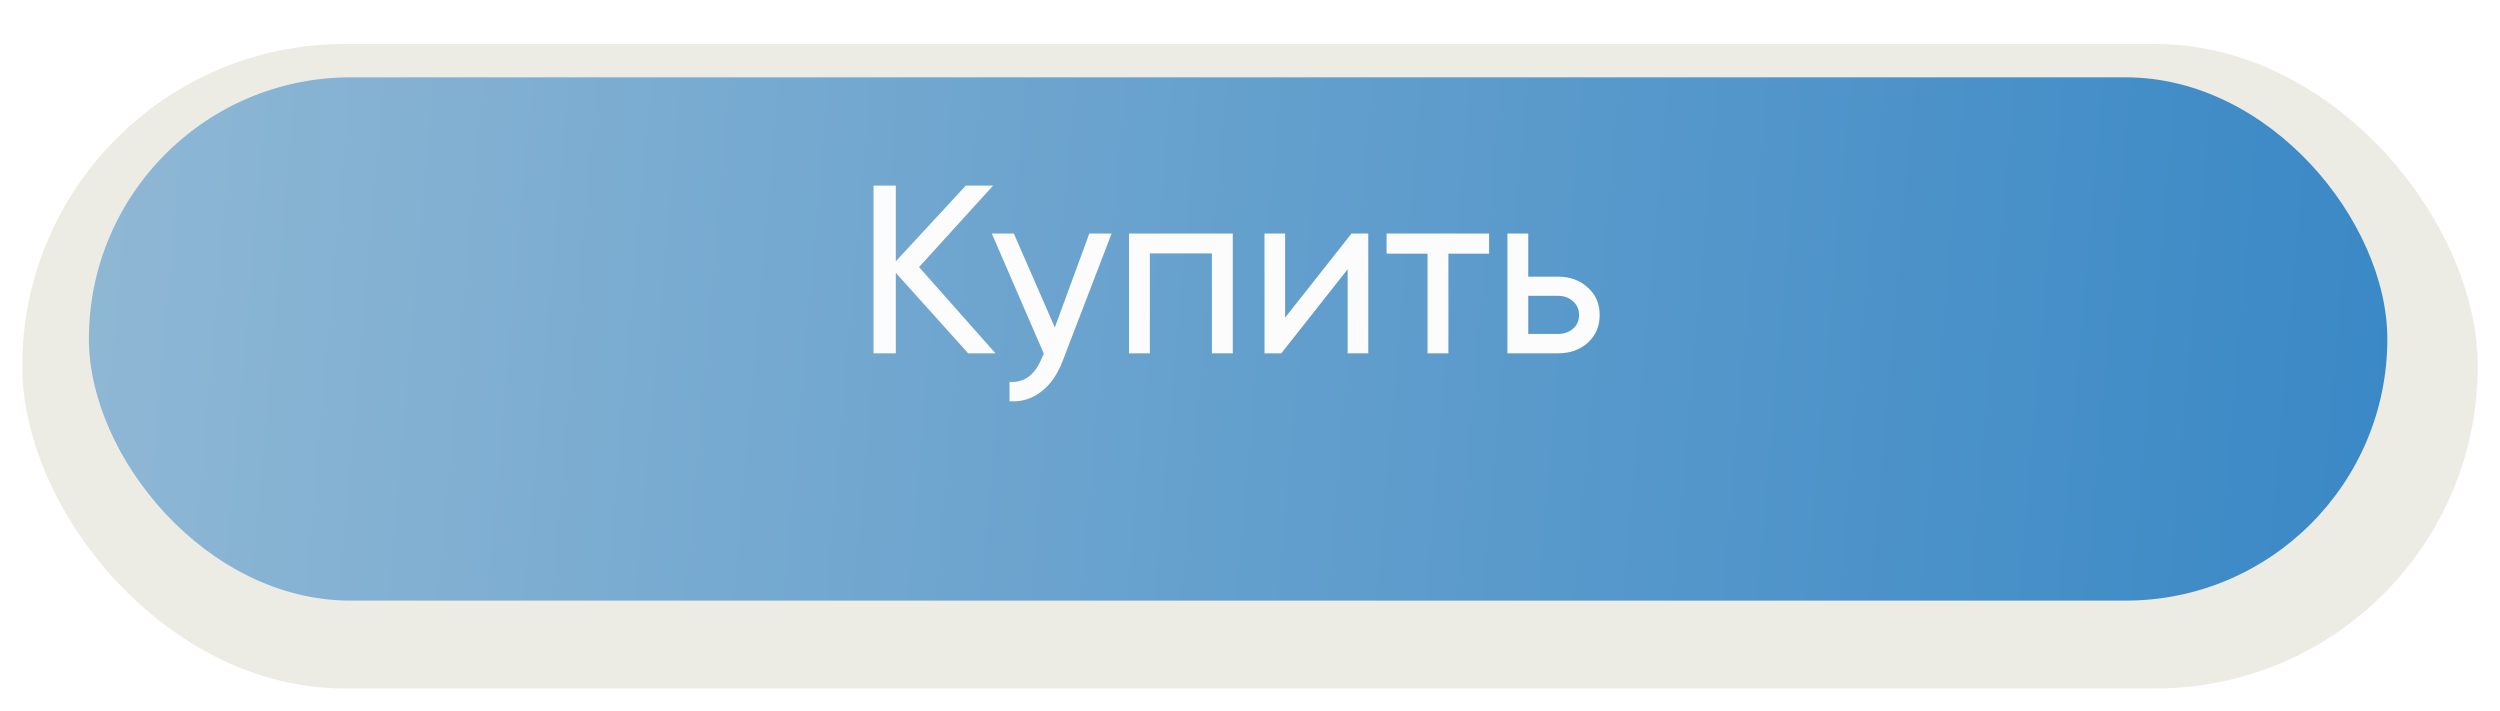
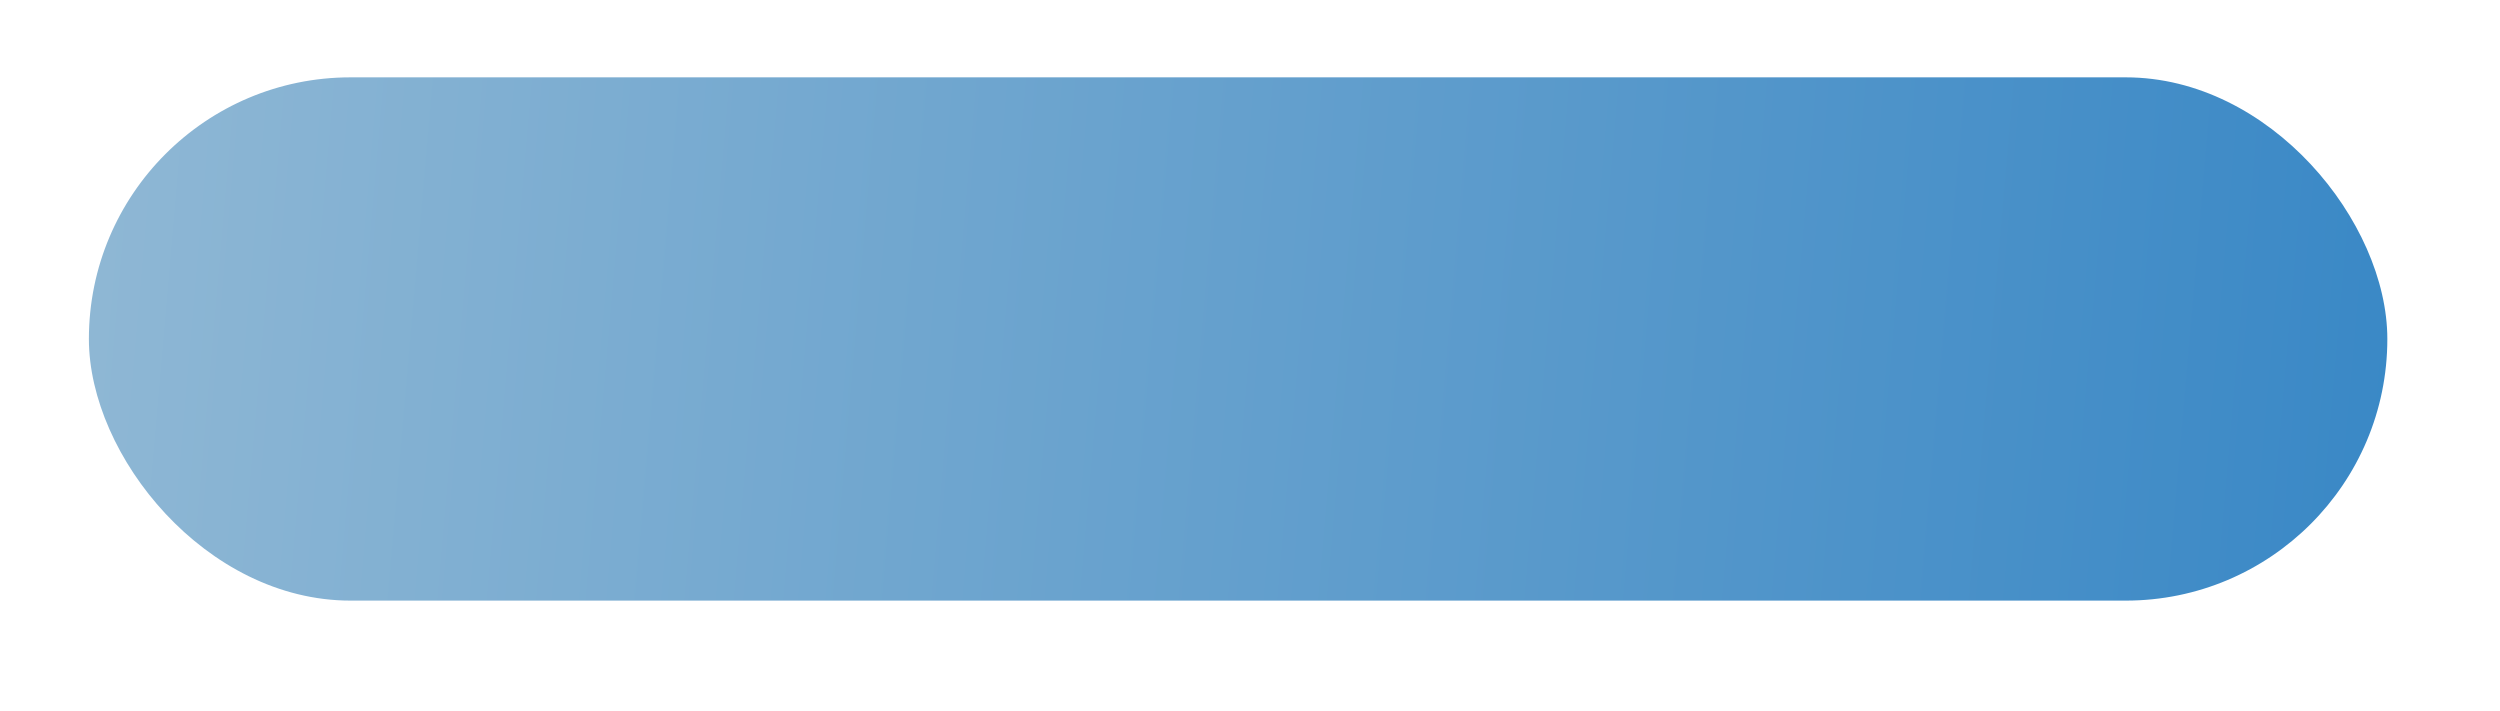
<svg xmlns="http://www.w3.org/2000/svg" width="225" height="64" viewBox="0 0 225 64" fill="none">
  <g filter="url(#filter0_d_2546_12)">
-     <rect x="2" width="221" height="58" rx="29" fill="url(#paint0_linear_2546_12)" />
-   </g>
+     </g>
  <g filter="url(#filter1_d_2546_12)">
    <rect x="8" y="3" width="206.86" height="47.094" rx="23.547" fill="url(#paint1_linear_2546_12)" />
  </g>
-   <path d="M89.595 31.801H87.136L80.623 24.555V31.801H78.618V16.704H80.623V23.519L86.921 16.704H89.379L82.715 24.037L89.595 31.801ZM98.039 21.018H100.045L95.645 32.469C95.185 33.691 94.538 34.619 93.704 35.251C92.87 35.898 91.921 36.186 90.857 36.114V34.367C92.18 34.468 93.151 33.749 93.769 32.211L93.941 31.822L89.261 21.018H91.246L94.933 29.472L98.039 21.018ZM110.95 21.018V31.801H109.073V22.808H103.488V31.801H101.611V21.018H110.95ZM121.634 21.018H123.144V31.801H121.289V24.231L115.315 31.801H113.806V21.018H115.66V28.587L121.634 21.018ZM134.022 21.018V22.829H130.356V31.801H128.48V22.829H124.792V21.018H134.022ZM140.217 24.9C141.296 24.9 142.187 25.223 142.891 25.87C143.61 26.503 143.97 27.329 143.97 28.35C143.97 29.371 143.61 30.205 142.891 30.852C142.187 31.485 141.296 31.801 140.217 31.801H135.667V21.018H137.543V24.9H140.217ZM140.217 30.054C140.749 30.054 141.195 29.903 141.554 29.601C141.928 29.285 142.115 28.868 142.115 28.35C142.115 27.833 141.928 27.416 141.554 27.099C141.195 26.783 140.749 26.625 140.217 26.625H137.543V30.054H140.217Z" fill="#FCFCFC" />
  <defs>
    <filter id="filter0_d_2546_12" x="0.239" y="0" width="224.521" height="63.722" filterUnits="userSpaceOnUse" color-interpolation-filters="sRGB">
      <feFlood flood-opacity="0" result="BackgroundImageFix" />
      <feColorMatrix in="SourceAlpha" type="matrix" values="0 0 0 0 0 0 0 0 0 0 0 0 0 0 0 0 0 0 127 0" result="hardAlpha" />
      <feOffset dy="3.961" />
      <feGaussianBlur stdDeviation="0.88" />
      <feComposite in2="hardAlpha" operator="out" />
      <feColorMatrix type="matrix" values="0 0 0 0 0.204 0 0 0 0 0.522 0 0 0 0 0.773 0 0 0 1 0" />
      <feBlend mode="normal" in2="BackgroundImageFix" result="effect1_dropShadow_2546_12" />
      <feBlend mode="normal" in="SourceGraphic" in2="effect1_dropShadow_2546_12" result="shape" />
    </filter>
    <filter id="filter1_d_2546_12" x="6.239" y="3" width="210.381" height="52.815" filterUnits="userSpaceOnUse" color-interpolation-filters="sRGB">
      <feFlood flood-opacity="0" result="BackgroundImageFix" />
      <feColorMatrix in="SourceAlpha" type="matrix" values="0 0 0 0 0 0 0 0 0 0 0 0 0 0 0 0 0 0 127 0" result="hardAlpha" />
      <feOffset dy="3.961" />
      <feGaussianBlur stdDeviation="0.88" />
      <feComposite in2="hardAlpha" operator="out" />
      <feColorMatrix type="matrix" values="0 0 0 0 0.204 0 0 0 0 0.522 0 0 0 0 0.773 0 0 0 1 0" />
      <feBlend mode="normal" in2="BackgroundImageFix" result="effect1_dropShadow_2546_12" />
      <feBlend mode="normal" in="SourceGraphic" in2="effect1_dropShadow_2546_12" result="shape" />
    </filter>
    <linearGradient id="paint0_linear_2546_12" x1="444" y1="127.383" x2="-251.221" y2="74.993" gradientUnits="userSpaceOnUse">
      <stop offset="0.996" stop-color="#ECEBE4" />
    </linearGradient>
    <linearGradient id="paint1_linear_2546_12" x1="421.721" y1="106.43" x2="-227.813" y2="50.005" gradientUnits="userSpaceOnUse">
      <stop offset="0.303" stop-color="#3485C5" />
      <stop offset="0.996" stop-color="#ECEBE4" />
    </linearGradient>
  </defs>
</svg>